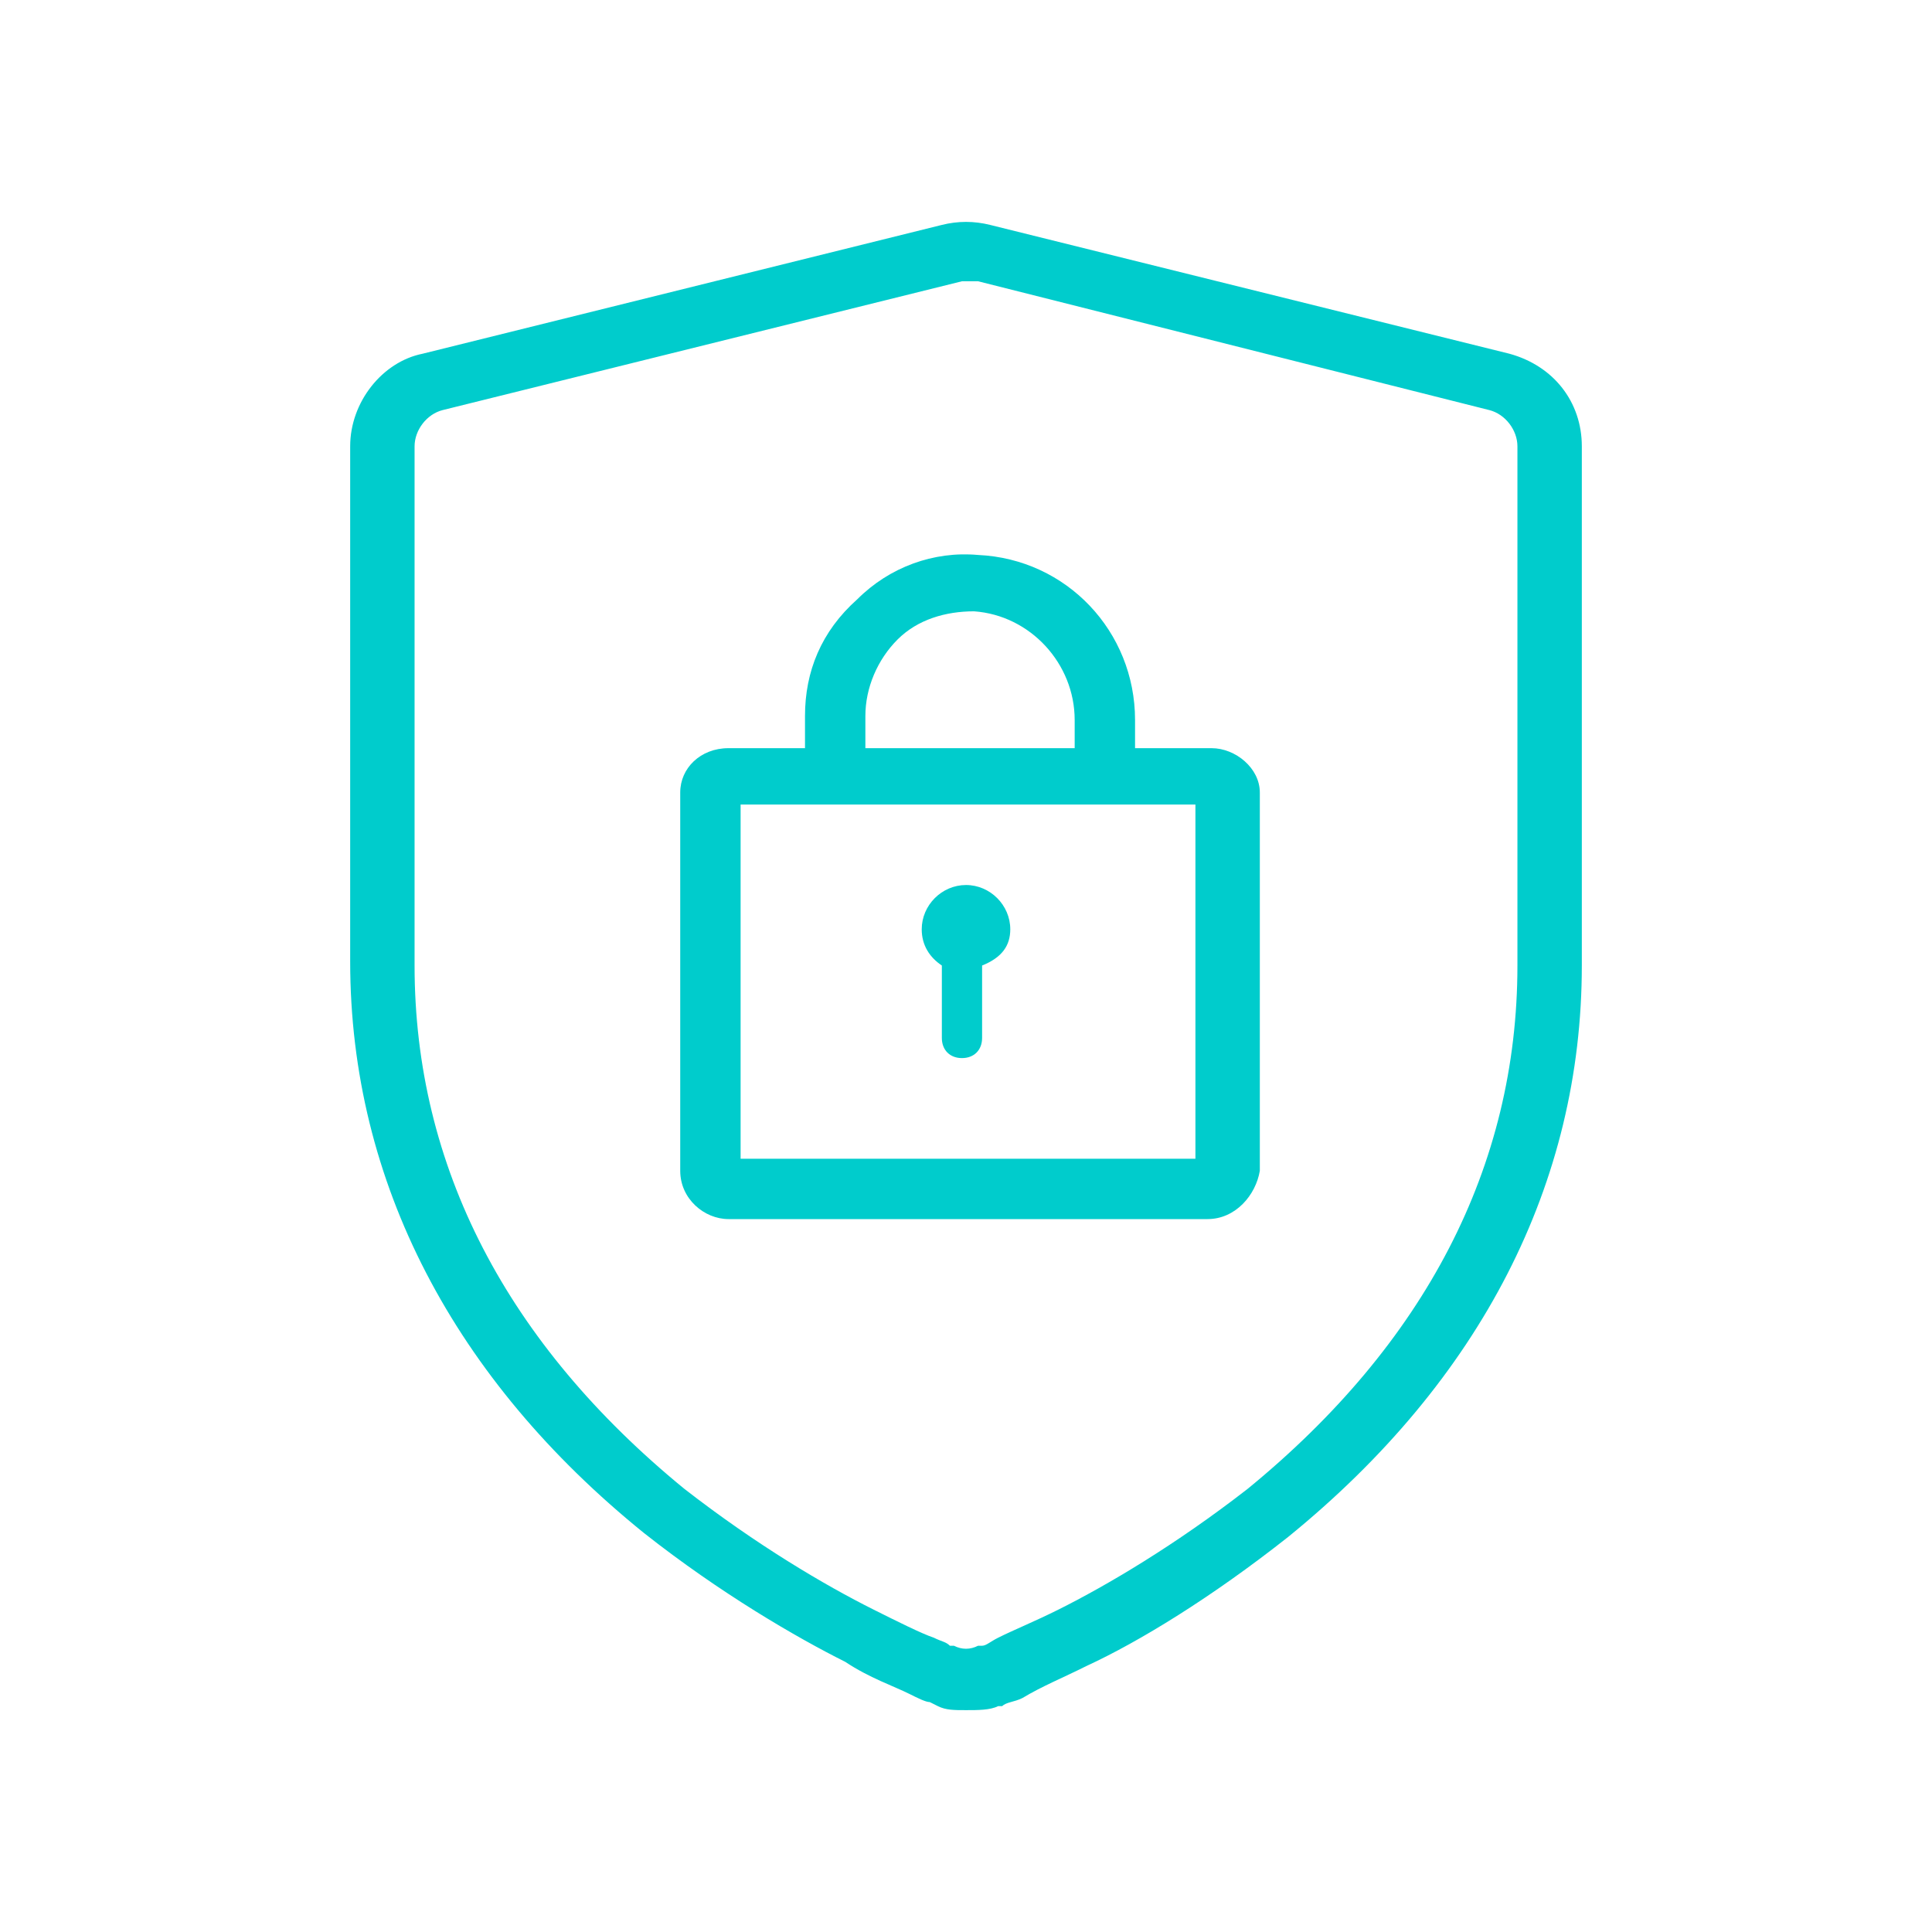
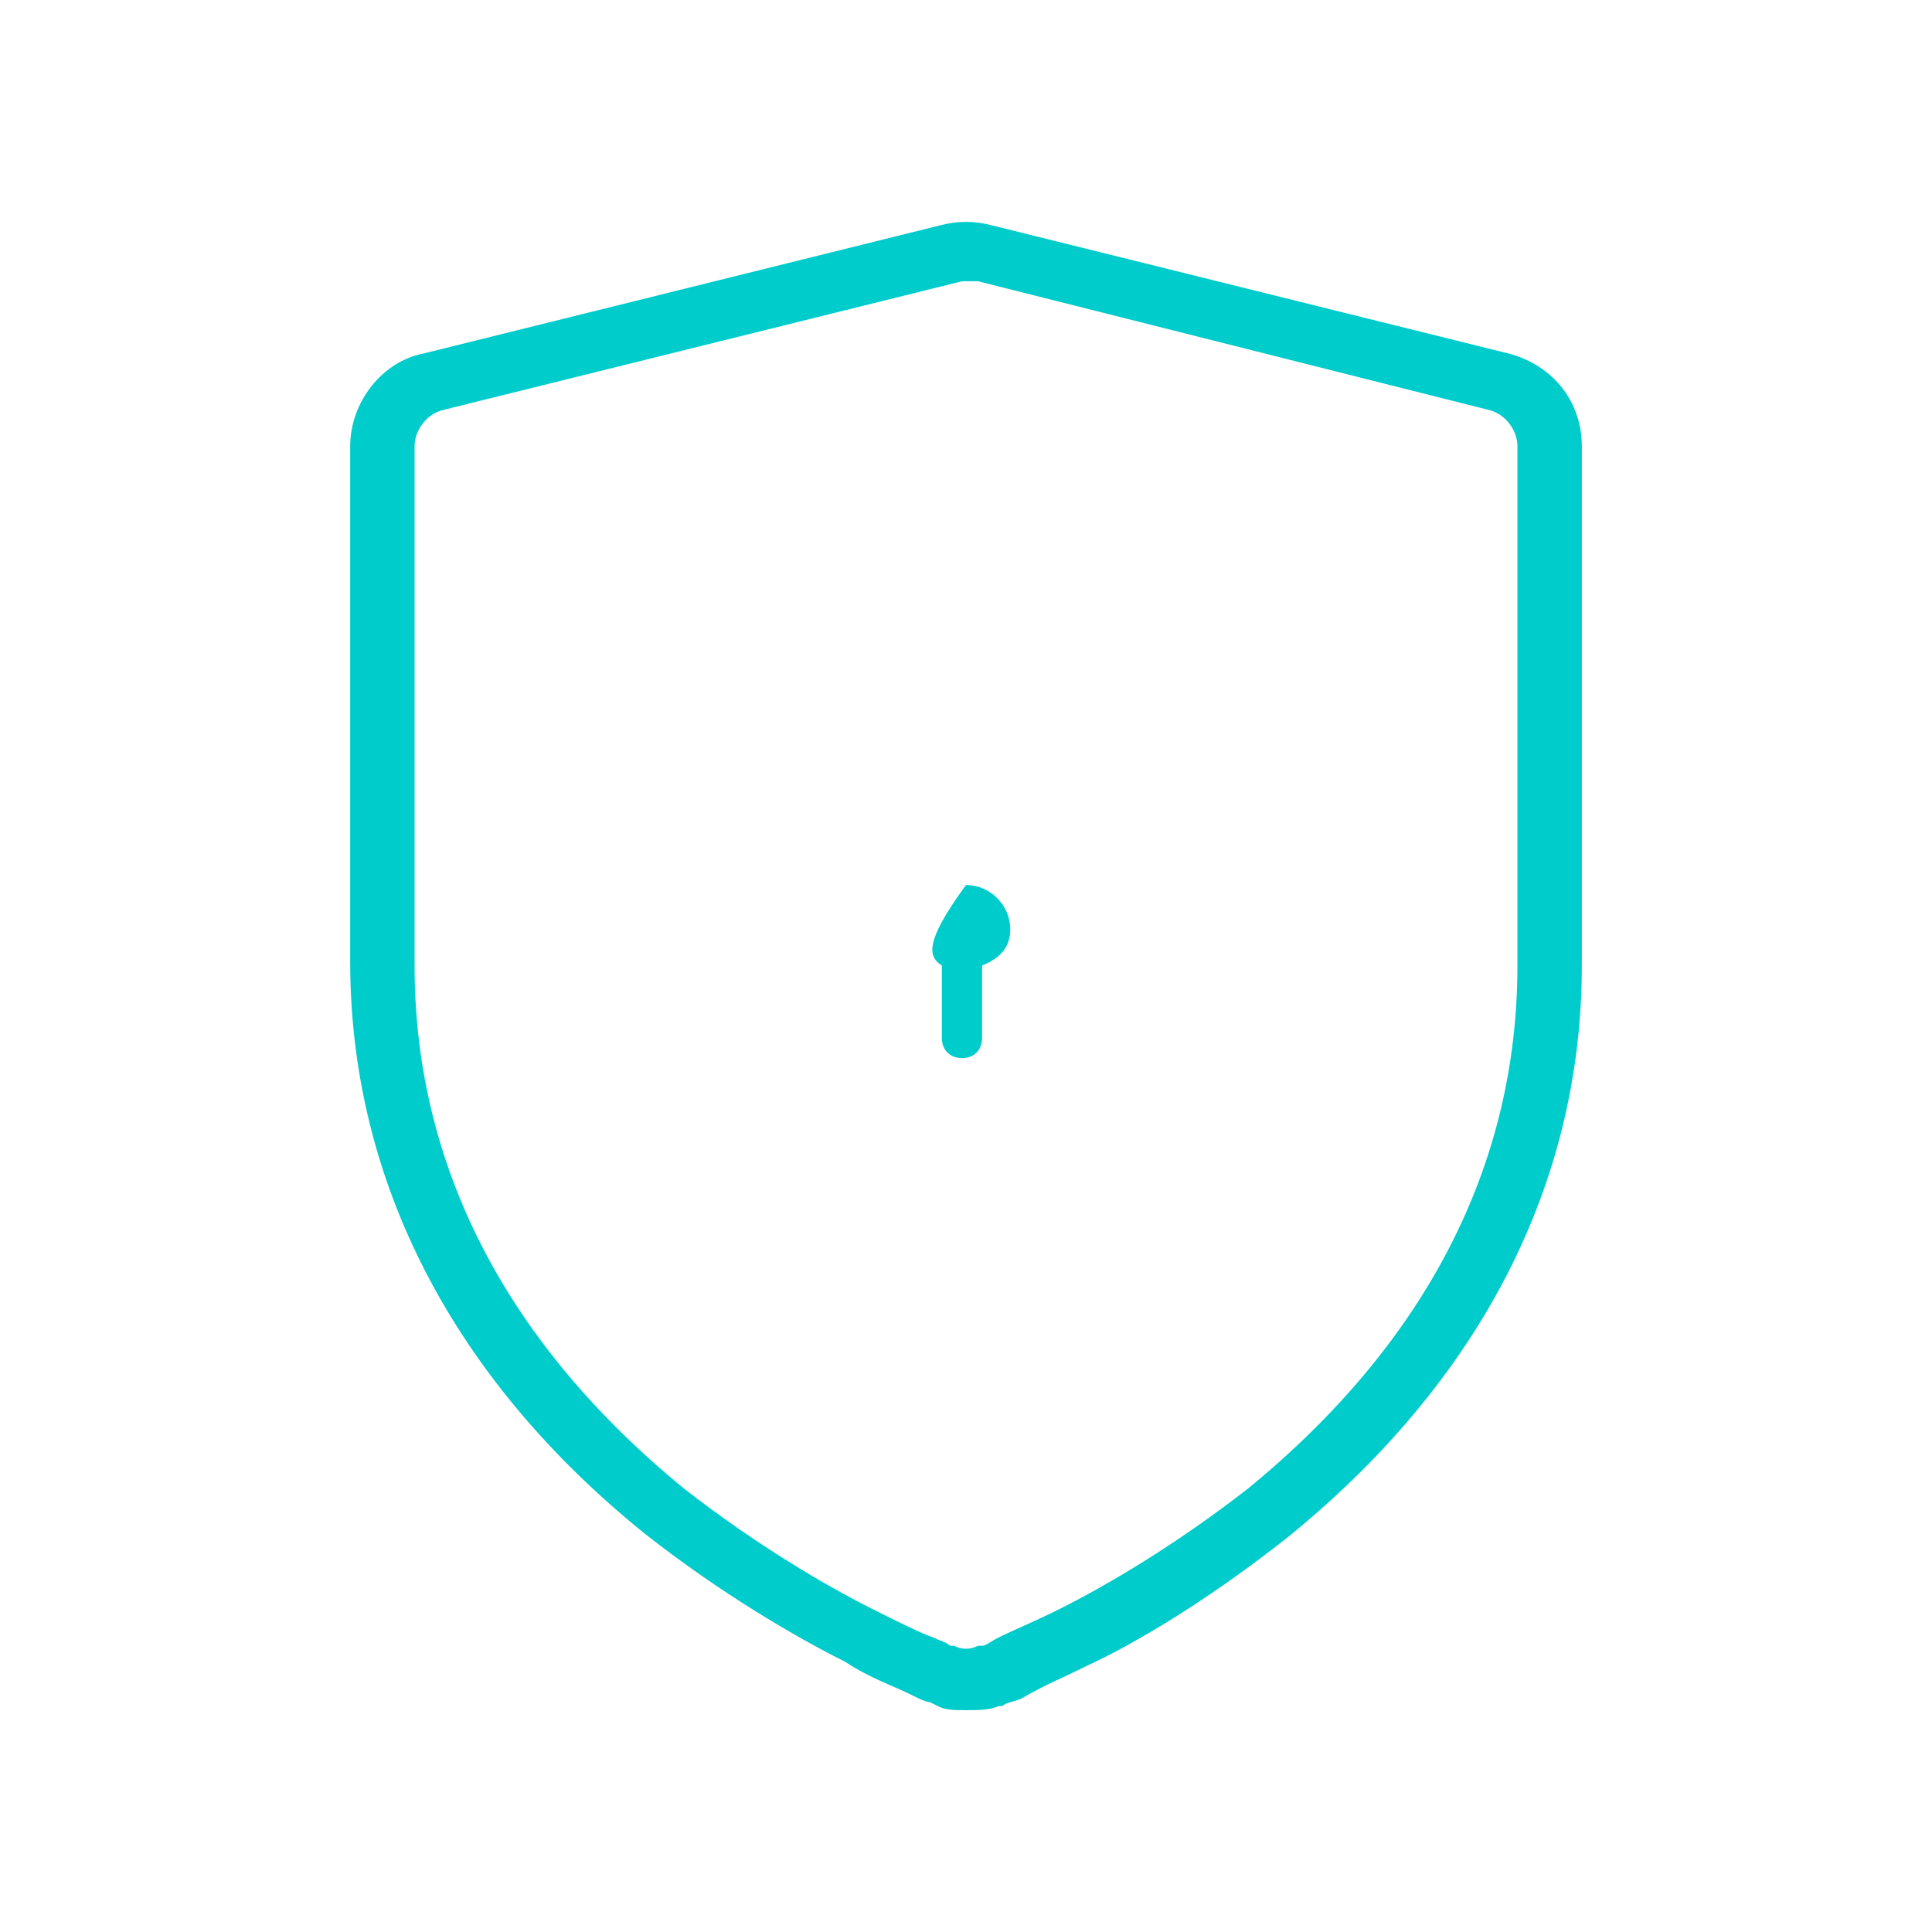
<svg xmlns="http://www.w3.org/2000/svg" width="36" height="36" viewBox="0 0 36 36" fill="none">
  <path d="M18 31.866C17.775 31.866 17.625 31.866 17.475 31.791L17.325 31.716C17.25 31.716 17.1 31.641 16.95 31.566C16.65 31.416 16.2 31.266 15.75 30.966C14.85 30.516 13.425 29.691 12 28.566C8.475 25.716 6.525 22.041 6.525 17.916V8.316C6.525 7.491 7.125 6.741 7.875 6.591L17.55 4.191C17.85 4.116 18.15 4.116 18.45 4.191L28.125 6.591C28.95 6.816 29.475 7.491 29.475 8.316V17.991C29.475 22.041 27.6 25.716 24 28.641C22.575 29.766 21.225 30.591 20.25 31.041C19.8 31.266 19.425 31.416 19.05 31.641C18.9 31.716 18.75 31.716 18.675 31.791H18.6C18.45 31.866 18.225 31.866 18 31.866ZM18.075 5.241C18 5.241 18 5.241 17.925 5.241L8.25 7.641C7.95 7.716 7.725 8.016 7.725 8.316V17.991C7.725 21.741 9.45 25.041 12.75 27.741C14.1 28.791 15.375 29.541 16.275 29.991C16.725 30.216 17.175 30.441 17.4 30.516C17.55 30.591 17.625 30.591 17.7 30.666H17.775C17.925 30.741 18.075 30.741 18.225 30.666H18.3C18.375 30.666 18.45 30.591 18.6 30.516C18.9 30.366 19.275 30.216 19.725 29.991C20.625 29.541 21.9 28.791 23.25 27.741C26.55 25.041 28.275 21.741 28.275 17.991V8.316C28.275 8.016 28.05 7.716 27.75 7.641L18.225 5.241C18.15 5.241 18.075 5.241 18.075 5.241Z" fill="#00CCCC" />
-   <path d="M22.5 22.716H13.575C13.125 22.716 12.675 22.341 12.675 21.816V14.766C12.675 14.316 13.05 13.941 13.575 13.941H15V13.341C15 12.516 15.3 11.766 15.975 11.166C16.575 10.566 17.4 10.266 18.225 10.341C19.875 10.416 21.15 11.766 21.15 13.416V13.941H22.575C23.025 13.941 23.475 14.316 23.475 14.766V21.816C23.4 22.266 23.025 22.716 22.5 22.716ZM13.8 21.591H22.275V14.991H13.8V21.591ZM16.125 13.941H20.025V13.416C20.025 12.366 19.2 11.466 18.15 11.391C17.625 11.391 17.1 11.541 16.725 11.916C16.35 12.291 16.125 12.816 16.125 13.341V13.941Z" fill="#00CCCC" />
-   <path d="M18.825 17.316C18.825 16.866 18.45 16.491 18 16.491C17.55 16.491 17.175 16.866 17.175 17.316C17.175 17.616 17.325 17.841 17.55 17.991V19.341C17.55 19.566 17.7 19.716 17.925 19.716C18.15 19.716 18.3 19.566 18.3 19.341V17.991C18.675 17.841 18.825 17.616 18.825 17.316Z" fill="#00CCCC" />
+   <path d="M18.825 17.316C18.825 16.866 18.45 16.491 18 16.491C17.175 17.616 17.325 17.841 17.55 17.991V19.341C17.55 19.566 17.7 19.716 17.925 19.716C18.15 19.716 18.3 19.566 18.3 19.341V17.991C18.675 17.841 18.825 17.616 18.825 17.316Z" fill="#00CCCC" />
</svg>